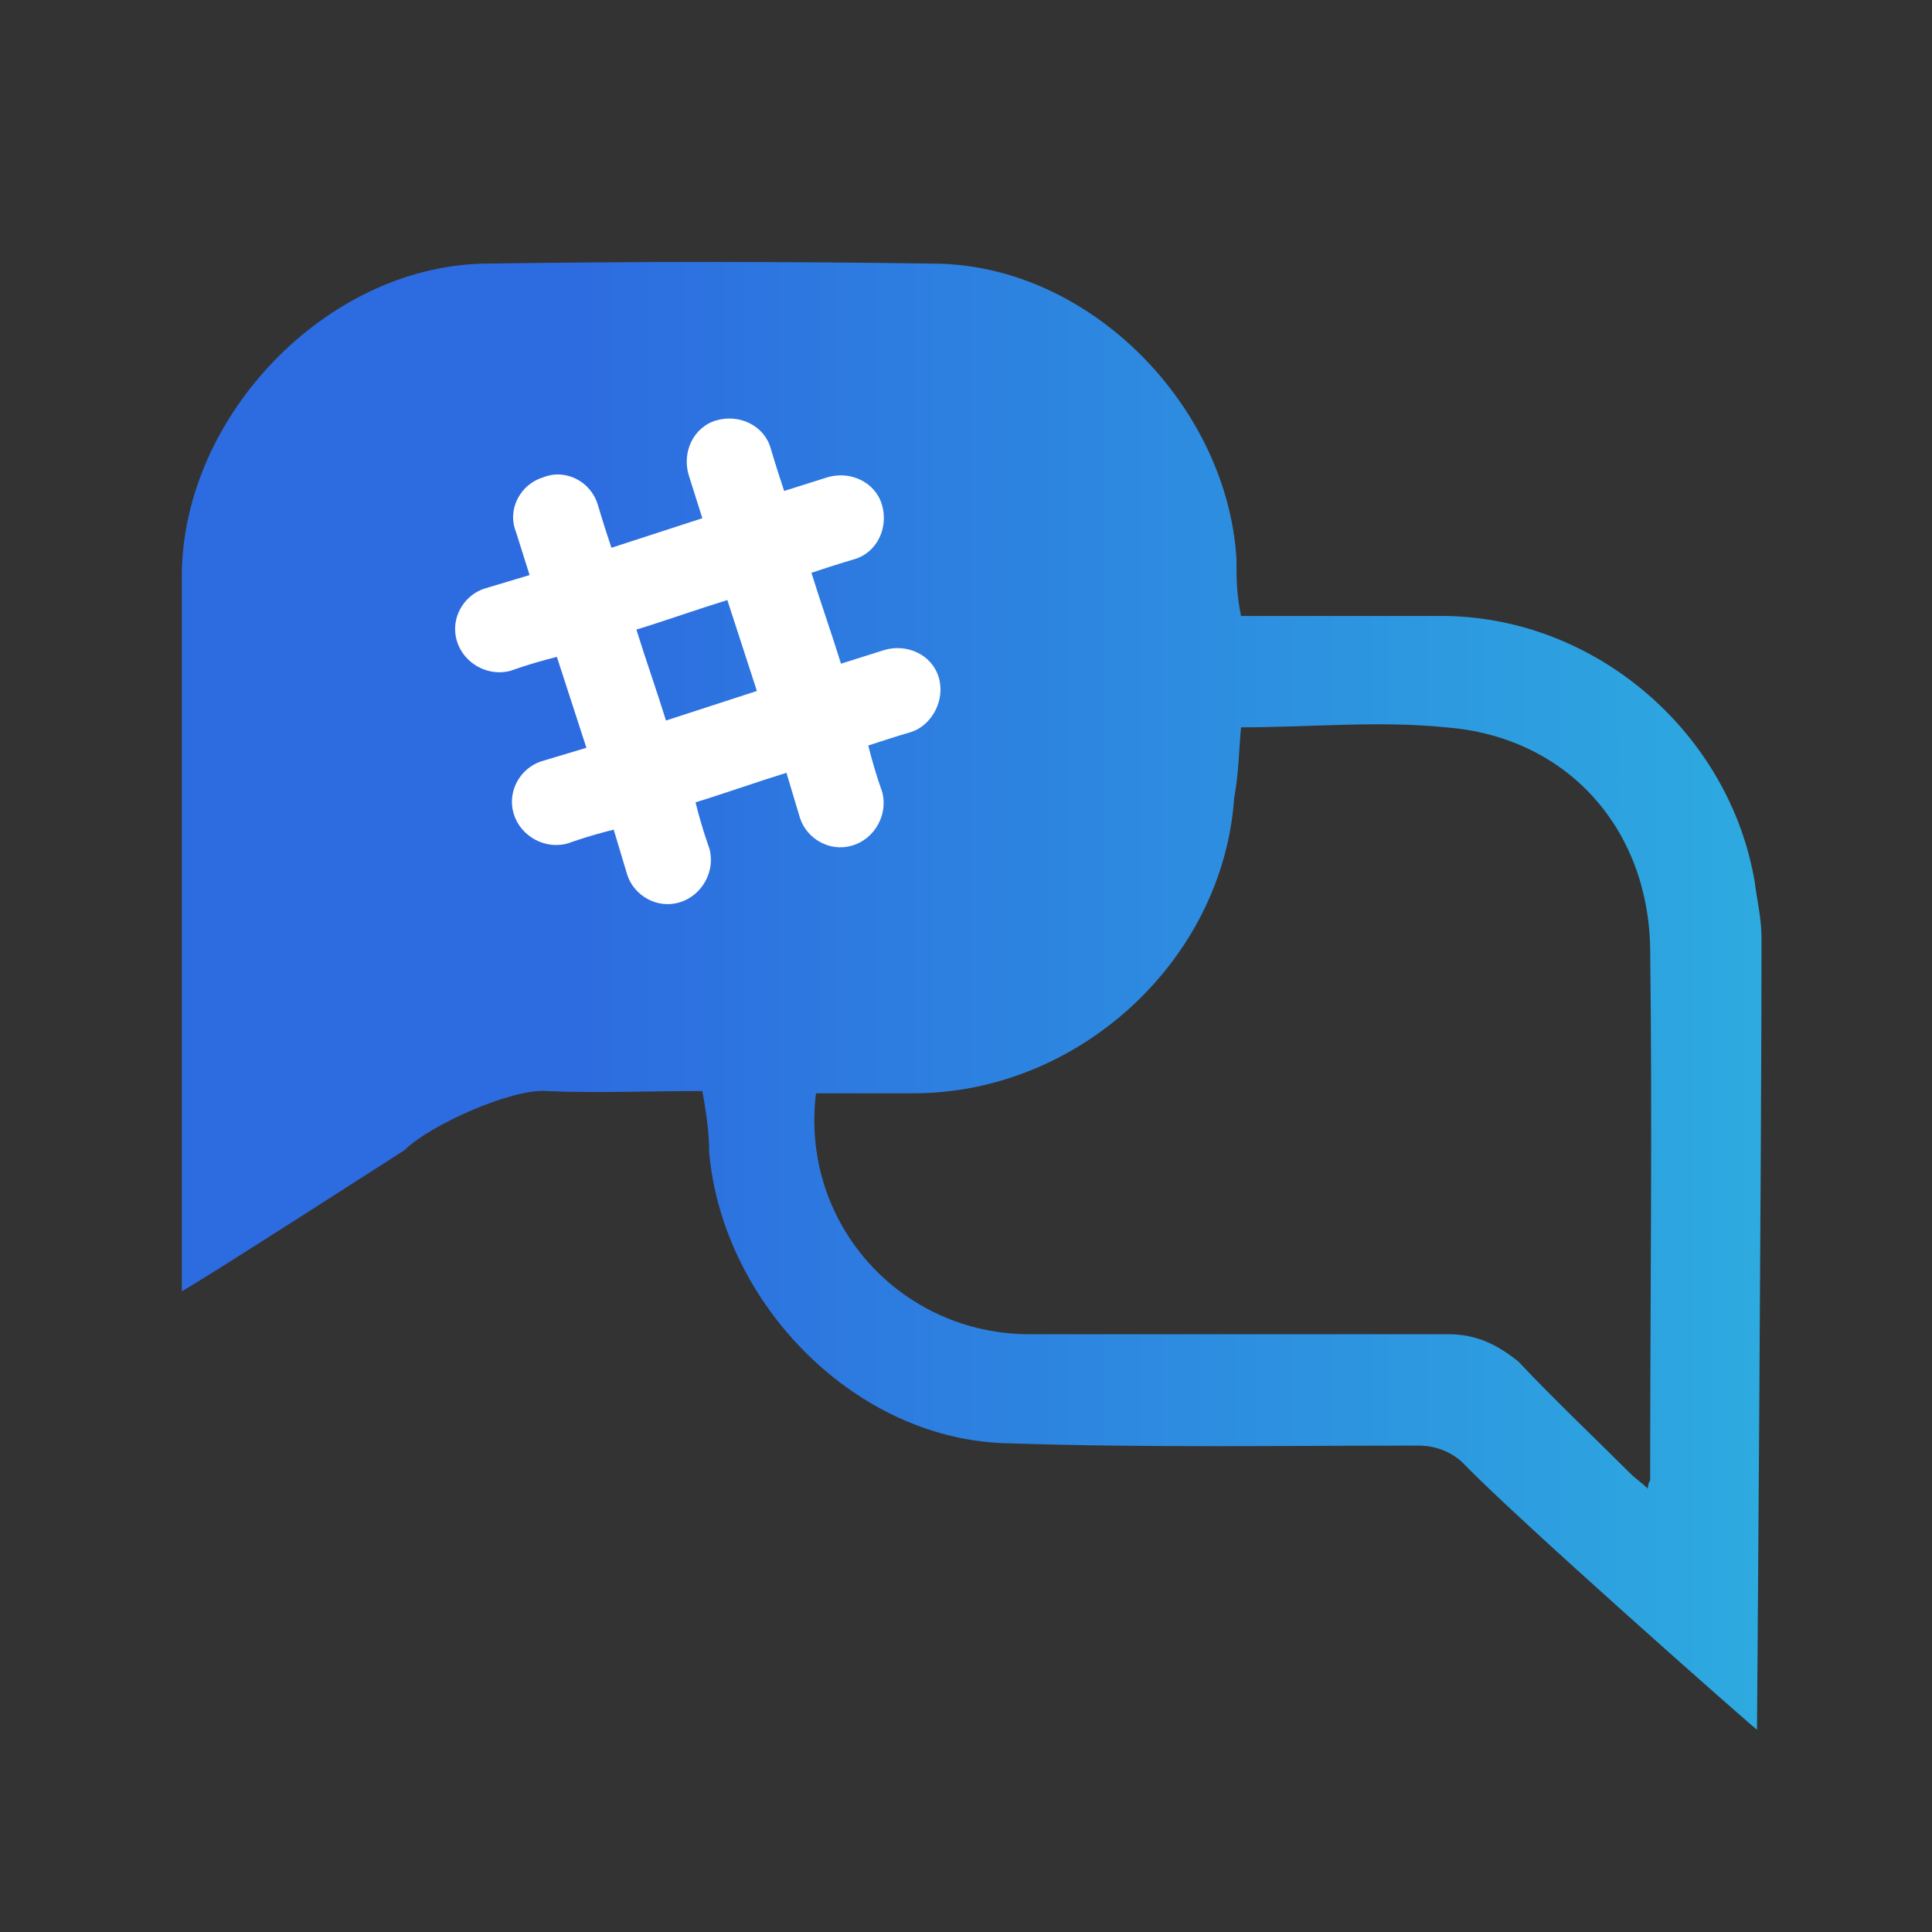
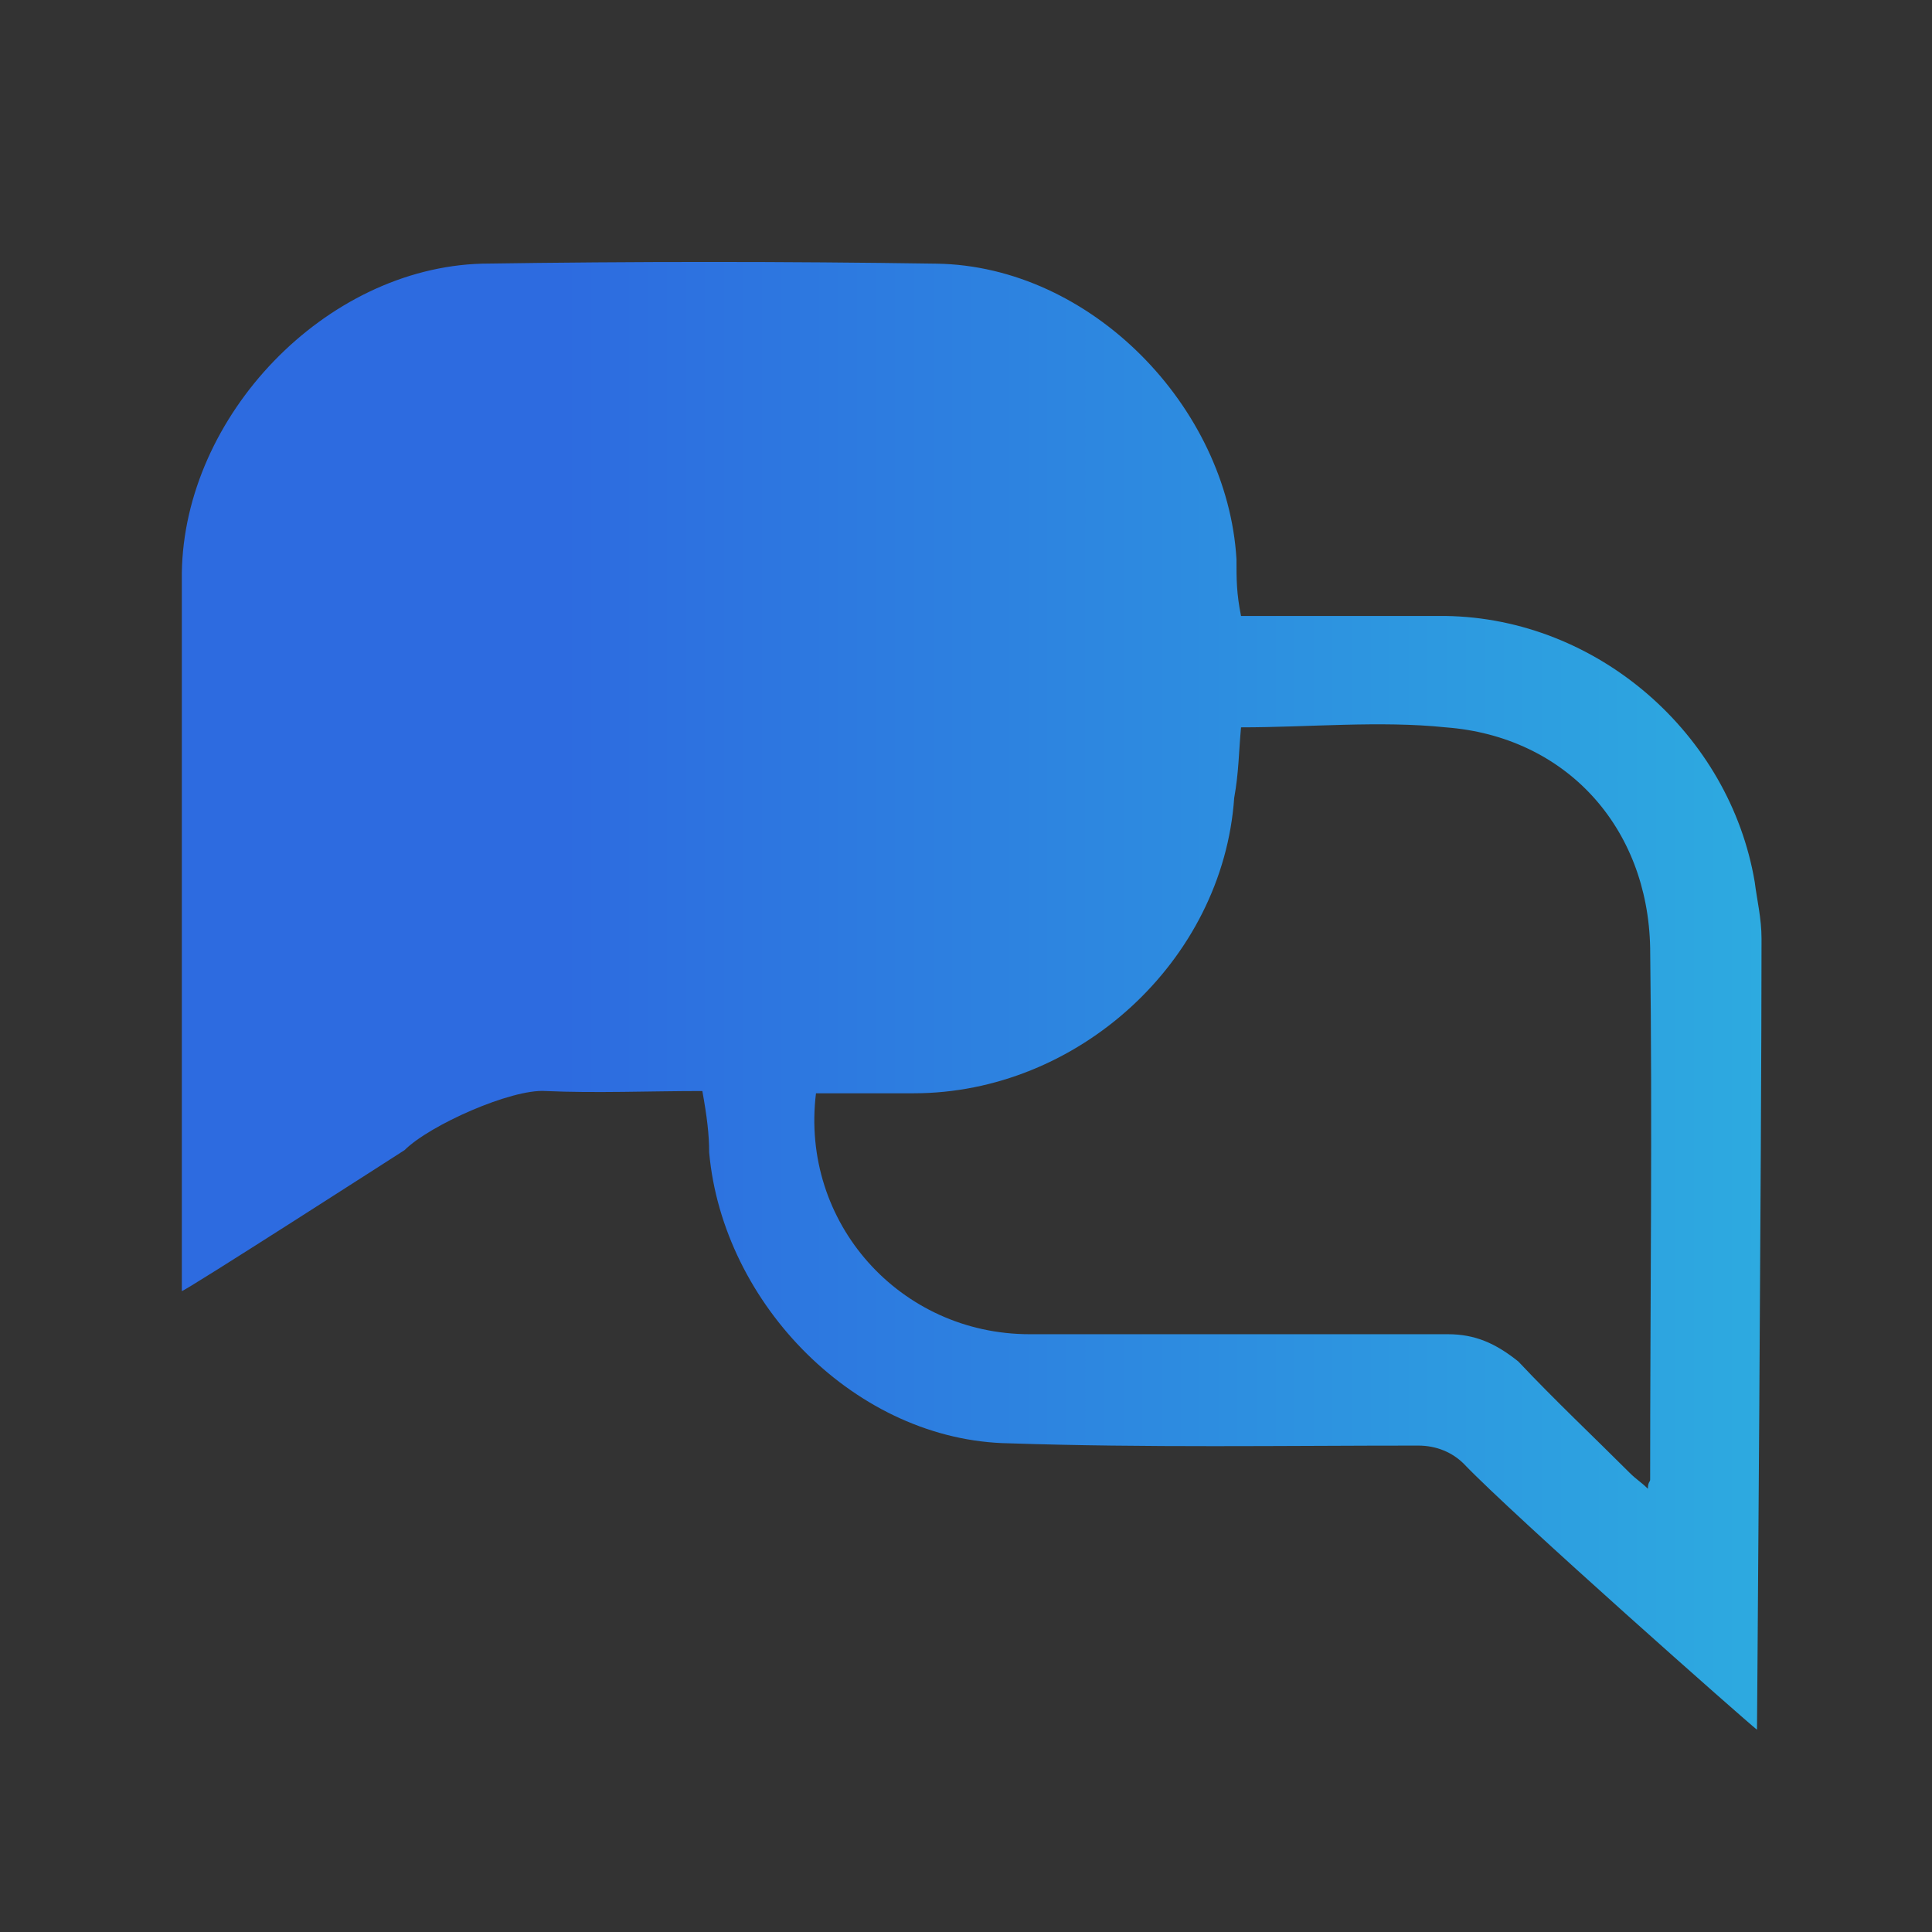
<svg xmlns="http://www.w3.org/2000/svg" id="Layer_1" x="0px" y="0px" viewBox="0 0 85 85" style="enable-background:new 0 0 85 85;" xml:space="preserve">
  <rect x="0" y="0" width="85" height="85" fill="#333333" stroke="none" />
  <style type="text/css"> .st0{fill:url(#SVGID_1_);} .st1{fill:#FFFFFF;} </style>
  <g>
    <linearGradient id="SVGID_1_" gradientUnits="userSpaceOnUse" x1="8.194" y1="42.057" x2="77.45" y2="42.057" gradientTransform="matrix(1 0 0 -1 0 85.89)">
      <stop offset="0.239" style="stop-color:#2D6BE0" />
      <stop offset="1" style="stop-color:#2DAAE0" />
    </linearGradient>
    <path class="st0" d="M54.6,27.1c3.1,0,6.1,0,9,0c6.7,0.1,12.5,5.2,13.6,11.7c0.1,0.8,0.3,1.6,0.3,2.5c0,9.2-0.2,34.9-0.2,34.8 c-0.4-0.3-10.7-9.4-12.9-11.7c-0.5-0.5-1.2-0.8-2-0.8c-6,0-12,0.1-18-0.1c-6.7-0.1-12.6-6.1-13.2-12.8c0-0.8-0.1-1.6-0.3-2.7 c-2.3,0-4.7,0.1-6.9,0c-1.5-0.1-5.1,1.5-6.2,2.6c0,0-9.8,6.3-9.8,6.2C8,56.9,8,34.6,8,25.2c0.1-6.9,6.3-13.4,13.2-13.6 c6.7-0.1,13.3-0.1,20,0c6.8,0.1,12.8,6.3,13.2,13C54.4,25.5,54.4,26.1,54.6,27.1z M54.6,32c-0.1,1.1-0.1,2-0.3,3.1 c-0.5,7.2-6.9,13-14.1,13c-1.5,0-2.8,0-4.3,0c-0.7,5.7,3.7,10.6,9.4,10.6c6.1,0,12.2,0,18.4,0c1.2,0,2.1,0.4,3.1,1.2 c1.6,1.7,3.3,3.3,4.9,4.9c0.3,0.3,0.5,0.4,0.8,0.7c0-0.3,0.1-0.3,0.1-0.4c0-7.8,0.1-15.7,0-23.4c-0.1-5.3-3.7-9.3-9-9.7 C60.7,31.7,57.6,32,54.6,32z" />
  </g>
-   <path class="st1" d="M41.3,29.8c-0.3-1-1.4-1.5-2.4-1.2L37,29.2l0,0l0,0c-0.4-1.3-0.9-2.7-1.3-4c1.2-0.4,1.9-0.6,1.9-0.6 c1-0.3,1.5-1.4,1.2-2.4s-1.4-1.5-2.4-1.2l-1.9,0.6l0,0l0,0c-0.4-1.2-0.6-1.9-0.6-1.9c-0.3-1-1.4-1.5-2.4-1.2c-1,0.3-1.5,1.4-1.2,2.4 l0.6,1.9l-4,1.3c-0.4-1.2-0.6-1.9-0.6-1.9c-0.3-1-1.4-1.6-2.4-1.2c-1,0.3-1.6,1.4-1.2,2.4l0.6,1.9l-2,0.6c-0.9,0.3-1.5,1.3-1.2,2.3 s1.4,1.6,2.4,1.3c0,0,0.8-0.3,2-0.6l1.3,4l0,0l0,0l-2,0.6c-0.9,0.3-1.5,1.3-1.2,2.3s1.4,1.6,2.4,1.3c0,0,0.8-0.3,2-0.6l0,0l0,0 l0.6,2c0.3,0.9,1.3,1.5,2.3,1.2s1.6-1.4,1.3-2.4c0,0-0.3-0.8-0.6-2c1.3-0.4,2.7-0.9,4-1.3l0.6,2c0.3,0.9,1.3,1.5,2.3,1.2 s1.6-1.4,1.3-2.4c0,0-0.3-0.8-0.6-2c1.2-0.4,1.9-0.6,1.9-0.6C41,31.9,41.6,30.8,41.3,29.8z M29.3,31.7c-0.4-1.3-0.9-2.7-1.3-4 c1.3-0.4,2.7-0.9,4-1.3l1.3,4L29.3,31.7z" />
</svg>